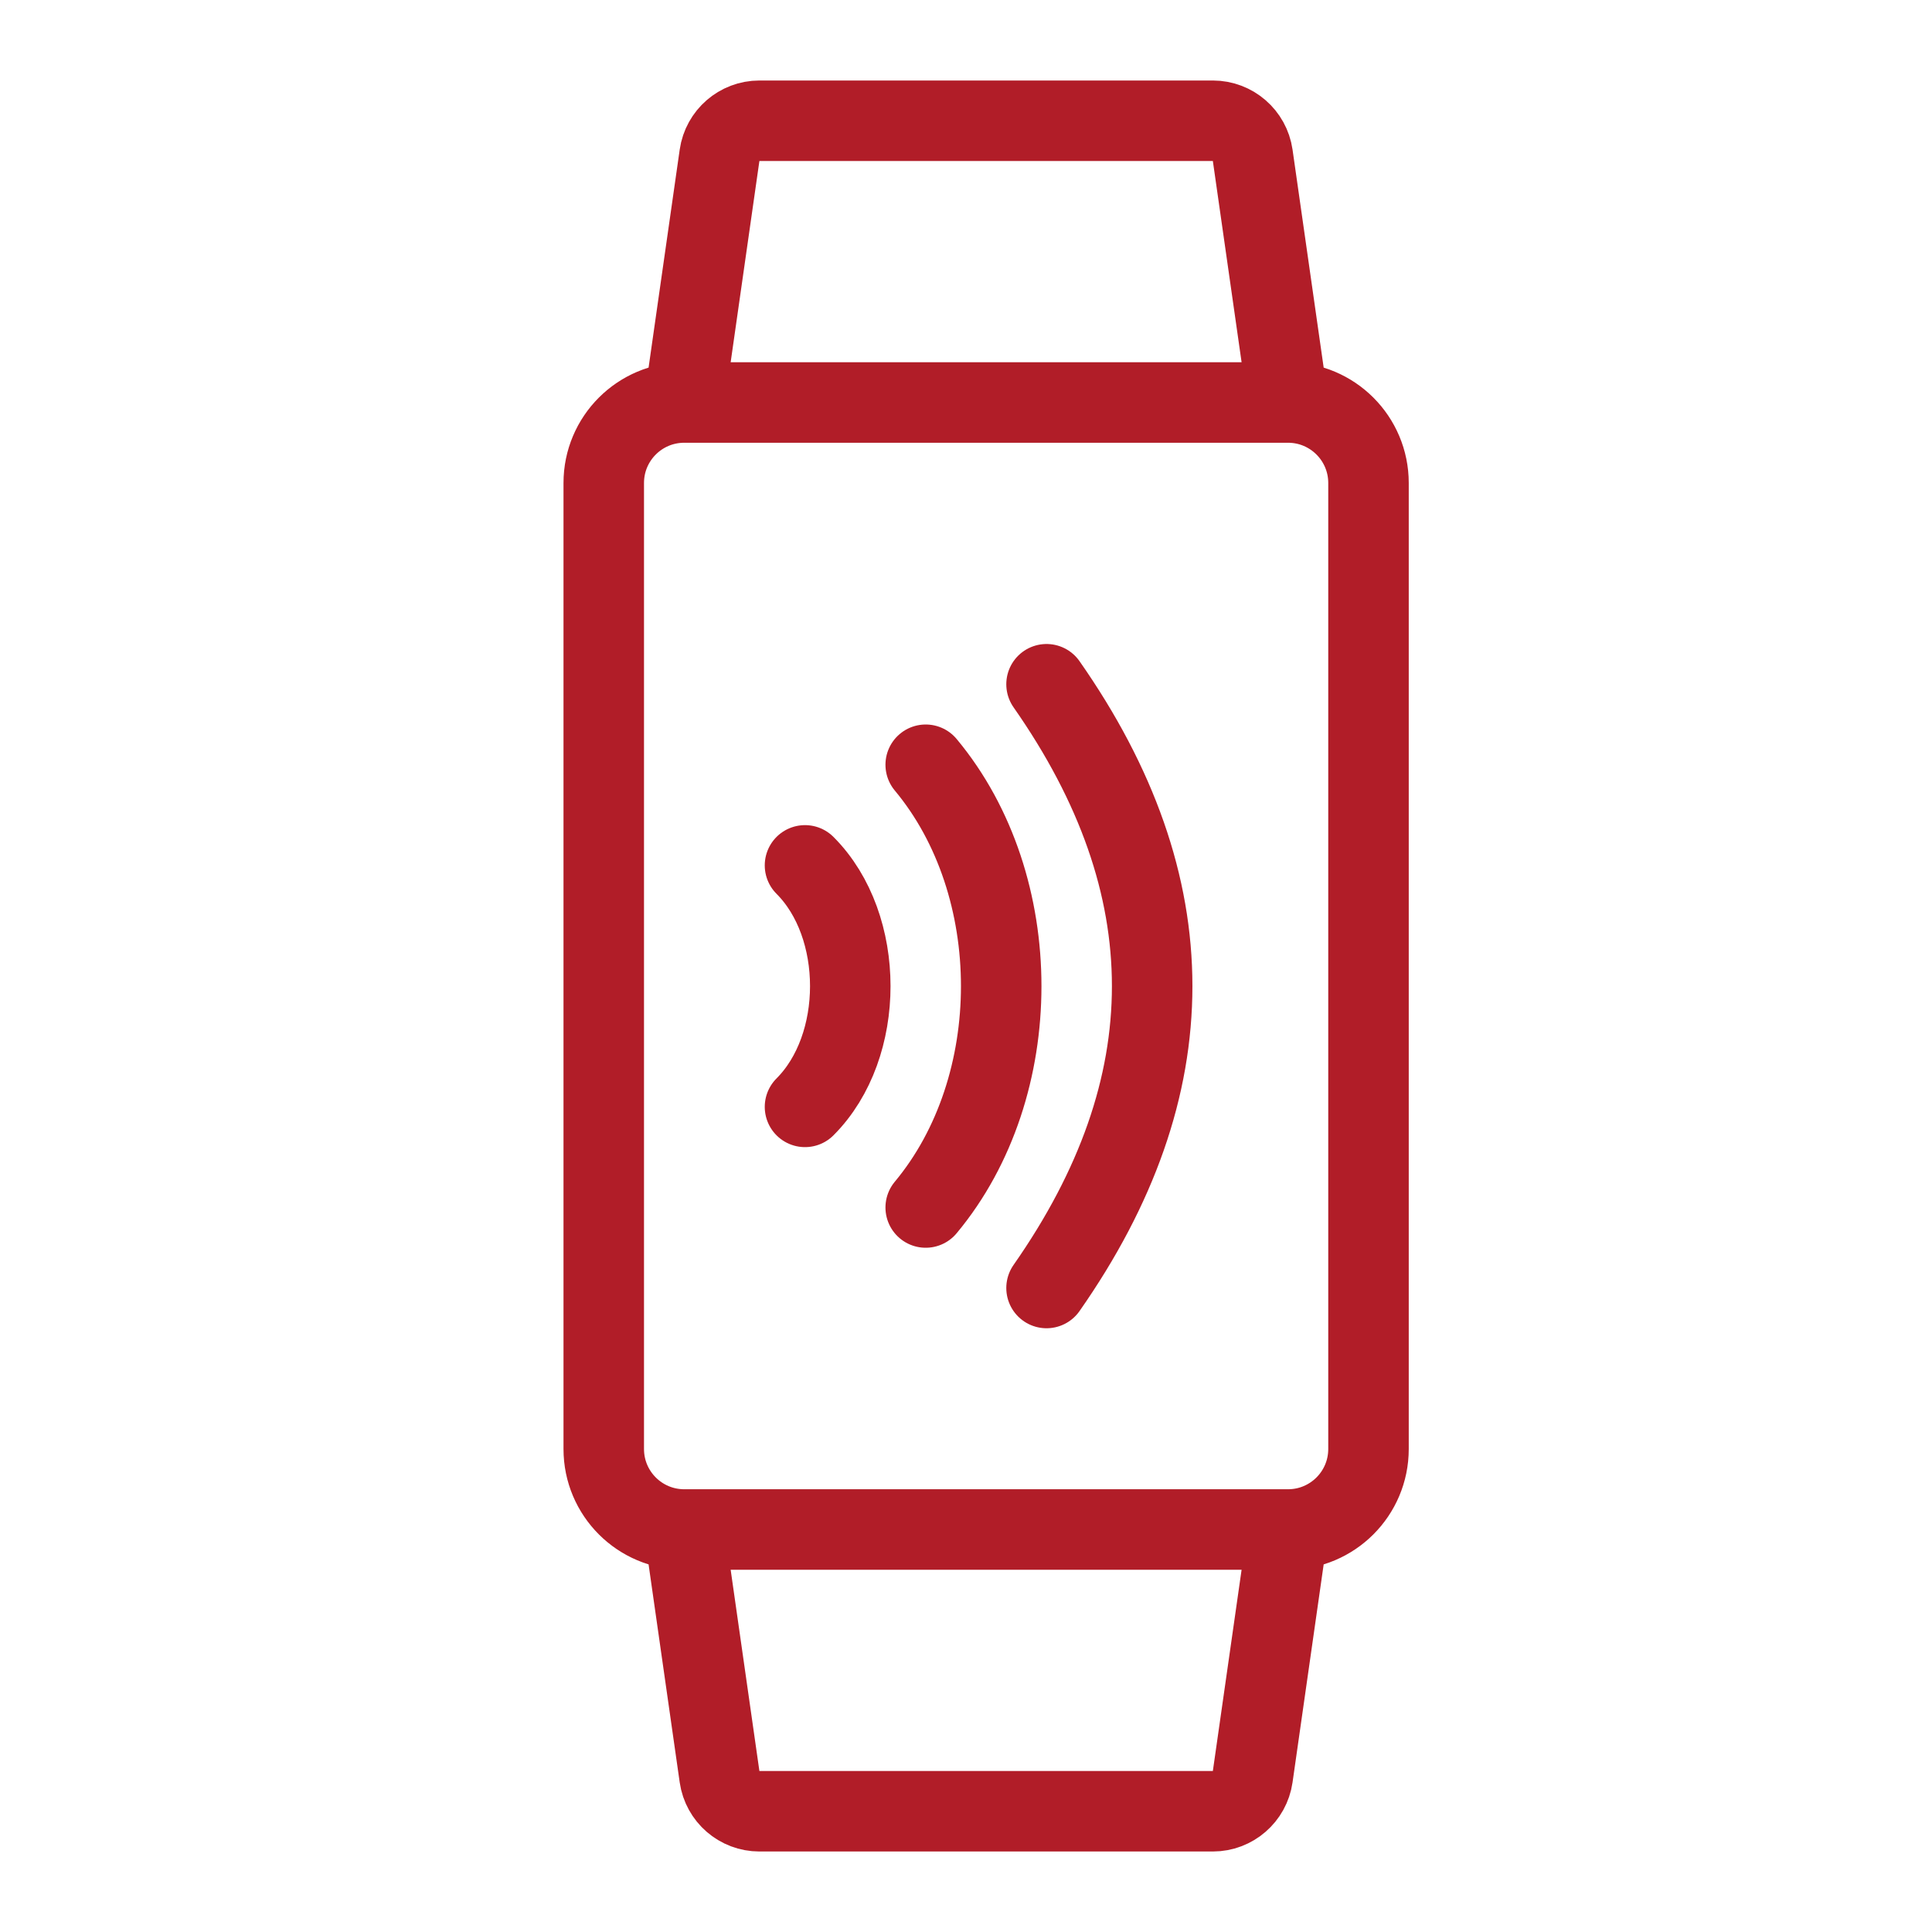
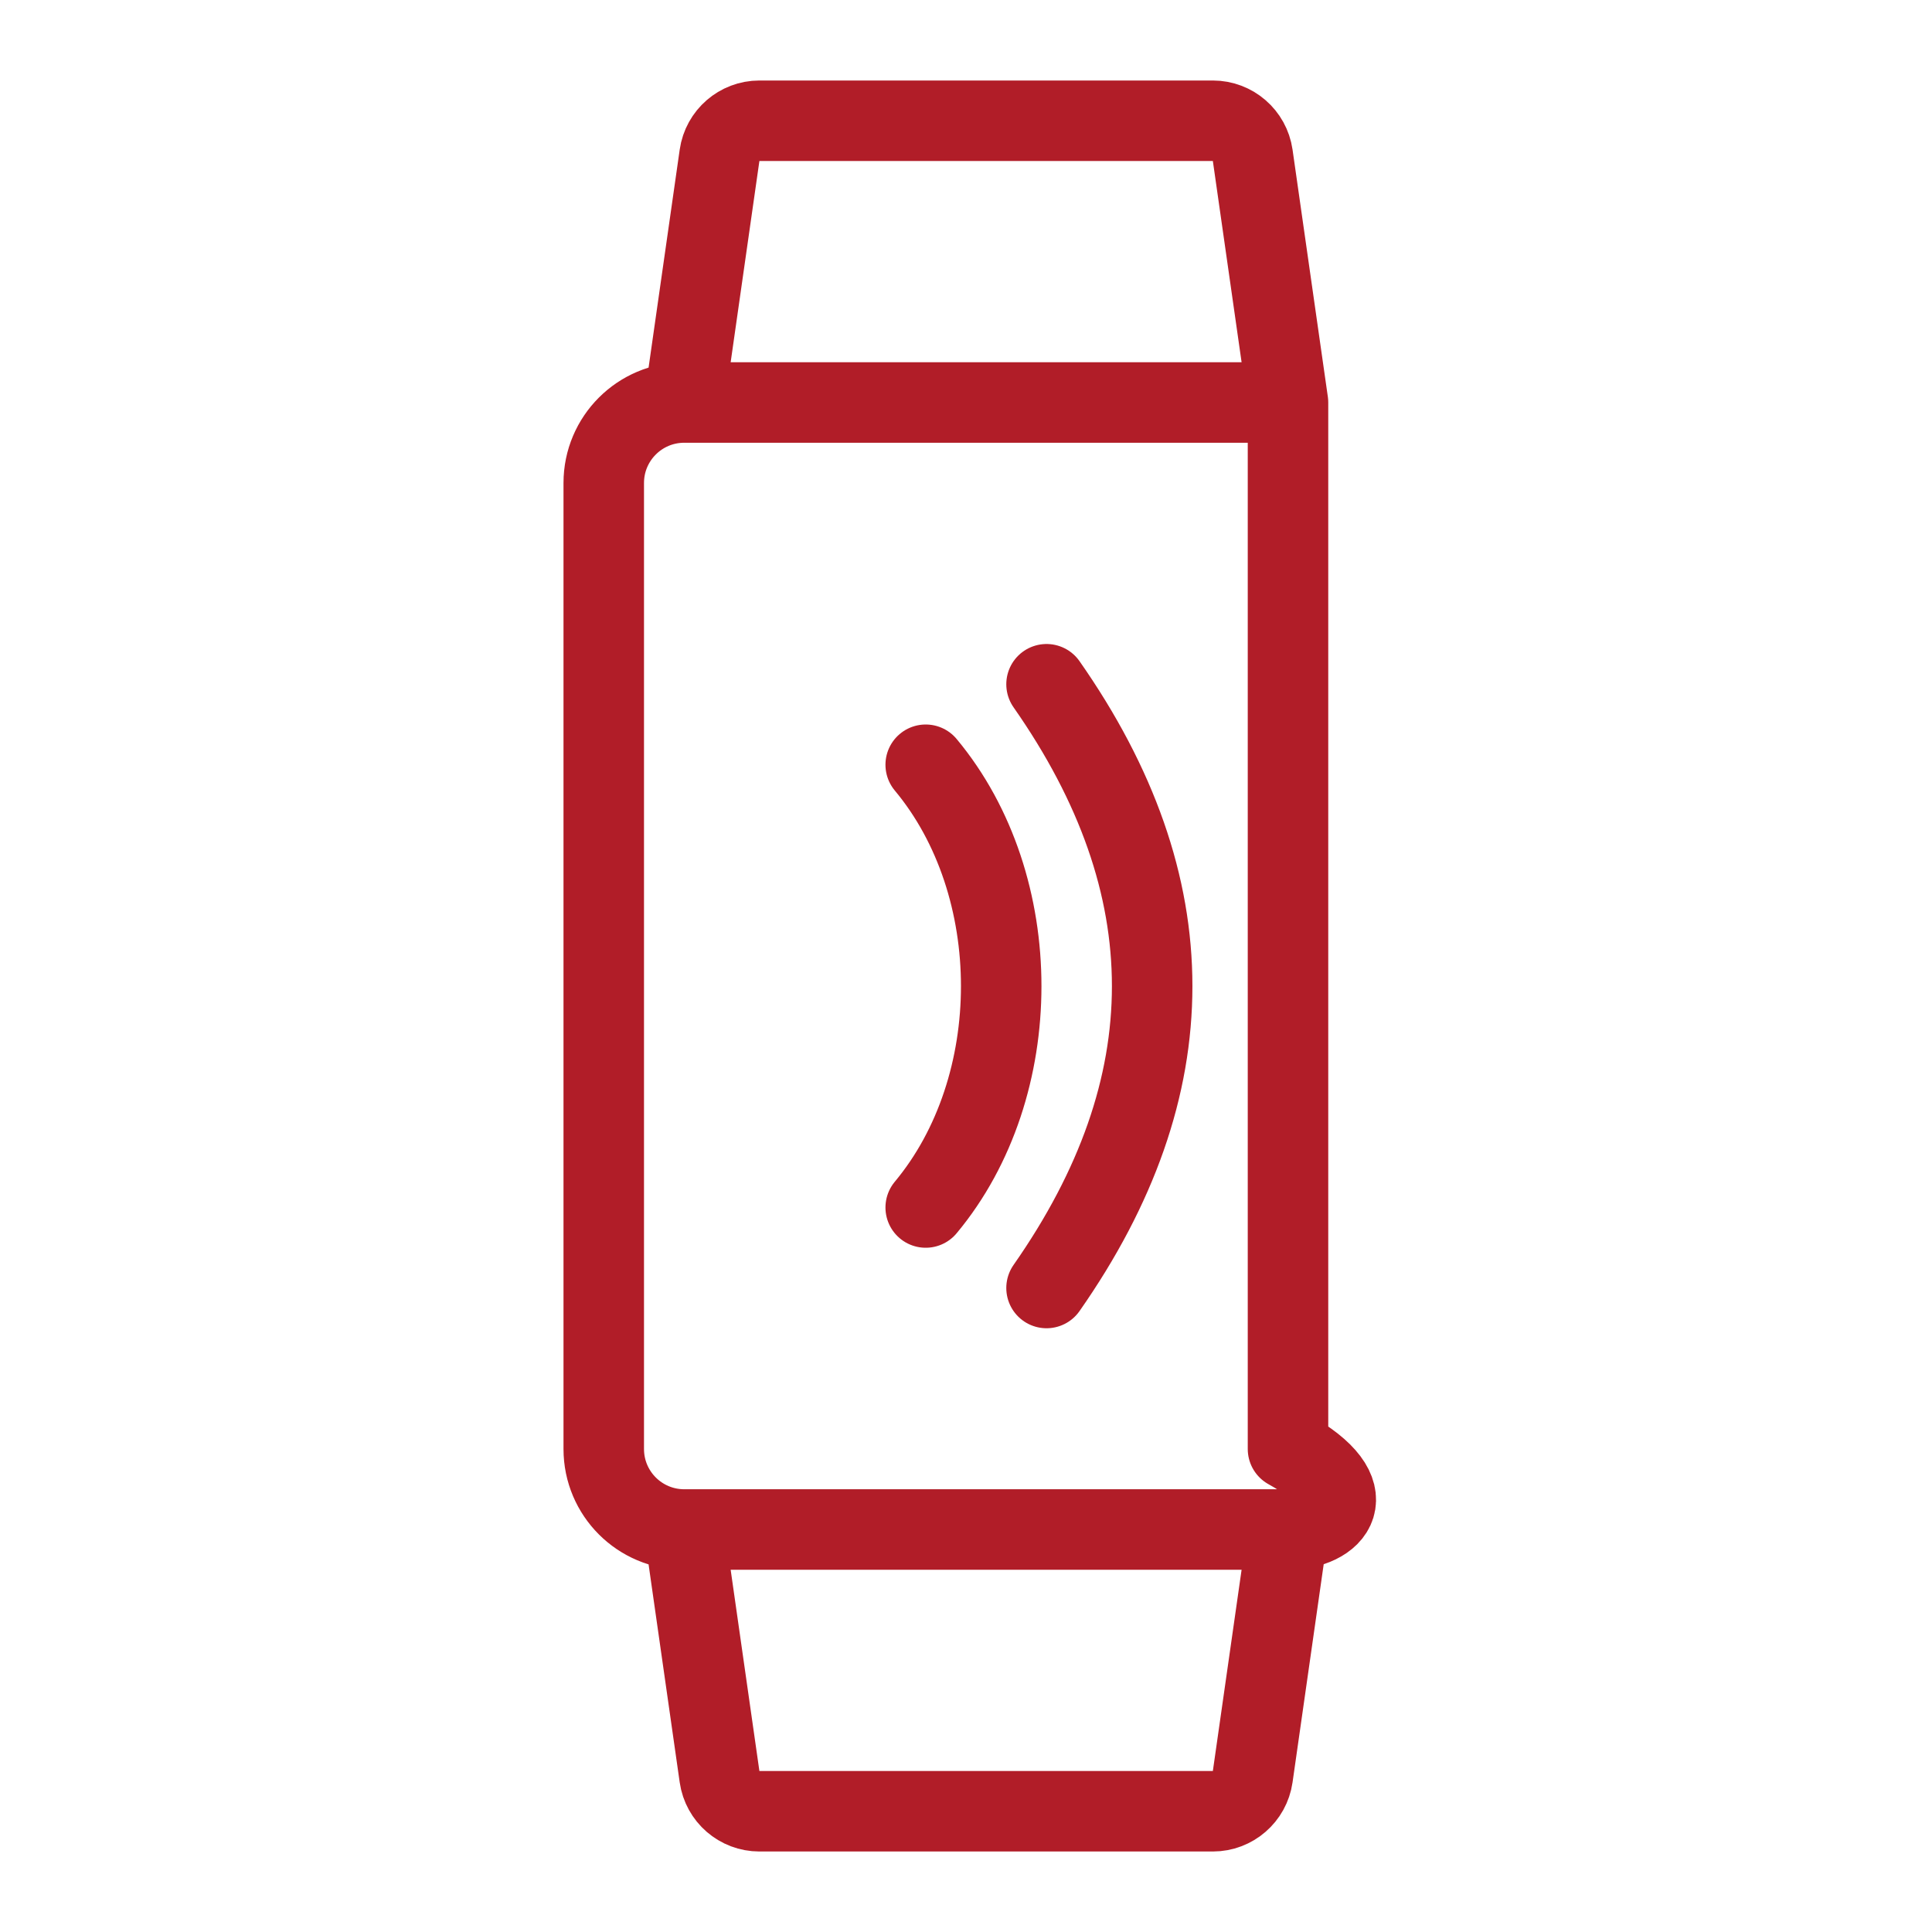
<svg xmlns="http://www.w3.org/2000/svg" width="48" height="48" viewBox="0 0 48 48" fill="none">
-   <path d="M32 10L31.123 3.859C31.052 3.366 30.63 3 30.133 3H18.867C18.37 3 17.948 3.366 17.877 3.859L17 10M32 10V10C33.105 10 34 10.895 34 12V36C34 37.105 33.105 38 32 38V38M32 10H17M32 38L31.123 44.141C31.052 44.634 30.63 45 30.133 45H18.867C18.37 45 17.948 44.634 17.877 44.141L17 38M32 38H17M17 38V38C15.895 38 15 37.105 15 36V12C15 10.895 15.895 10 17 10V10" stroke="#B11D28" stroke-width="2" stroke-linecap="round" stroke-linejoin="round" />
+   <path d="M32 10L31.123 3.859C31.052 3.366 30.63 3 30.133 3H18.867C18.37 3 17.948 3.366 17.877 3.859L17 10M32 10V10V36C34 37.105 33.105 38 32 38V38M32 10H17M32 38L31.123 44.141C31.052 44.634 30.63 45 30.133 45H18.867C18.37 45 17.948 44.634 17.877 44.141L17 38M32 38H17M17 38V38C15.895 38 15 37.105 15 36V12C15 10.895 15.895 10 17 10V10" stroke="#B11D28" stroke-width="2" stroke-linecap="round" stroke-linejoin="round" />
  <path d="M22.999 19C25.5 22 25.5 27 22.999 30" stroke="#B11D28" stroke-width="2" stroke-linecap="round" stroke-linejoin="round" />
  <path d="M26.001 17C29.5 22 29.5 27 26.001 32" stroke="#B11D28" stroke-width="2" stroke-linecap="round" stroke-linejoin="round" />
-   <path d="M20 21.5C21.5 23 21.5 26 20 27.5" stroke="#B11D28" stroke-width="2" stroke-linecap="round" stroke-linejoin="round" />
</svg>